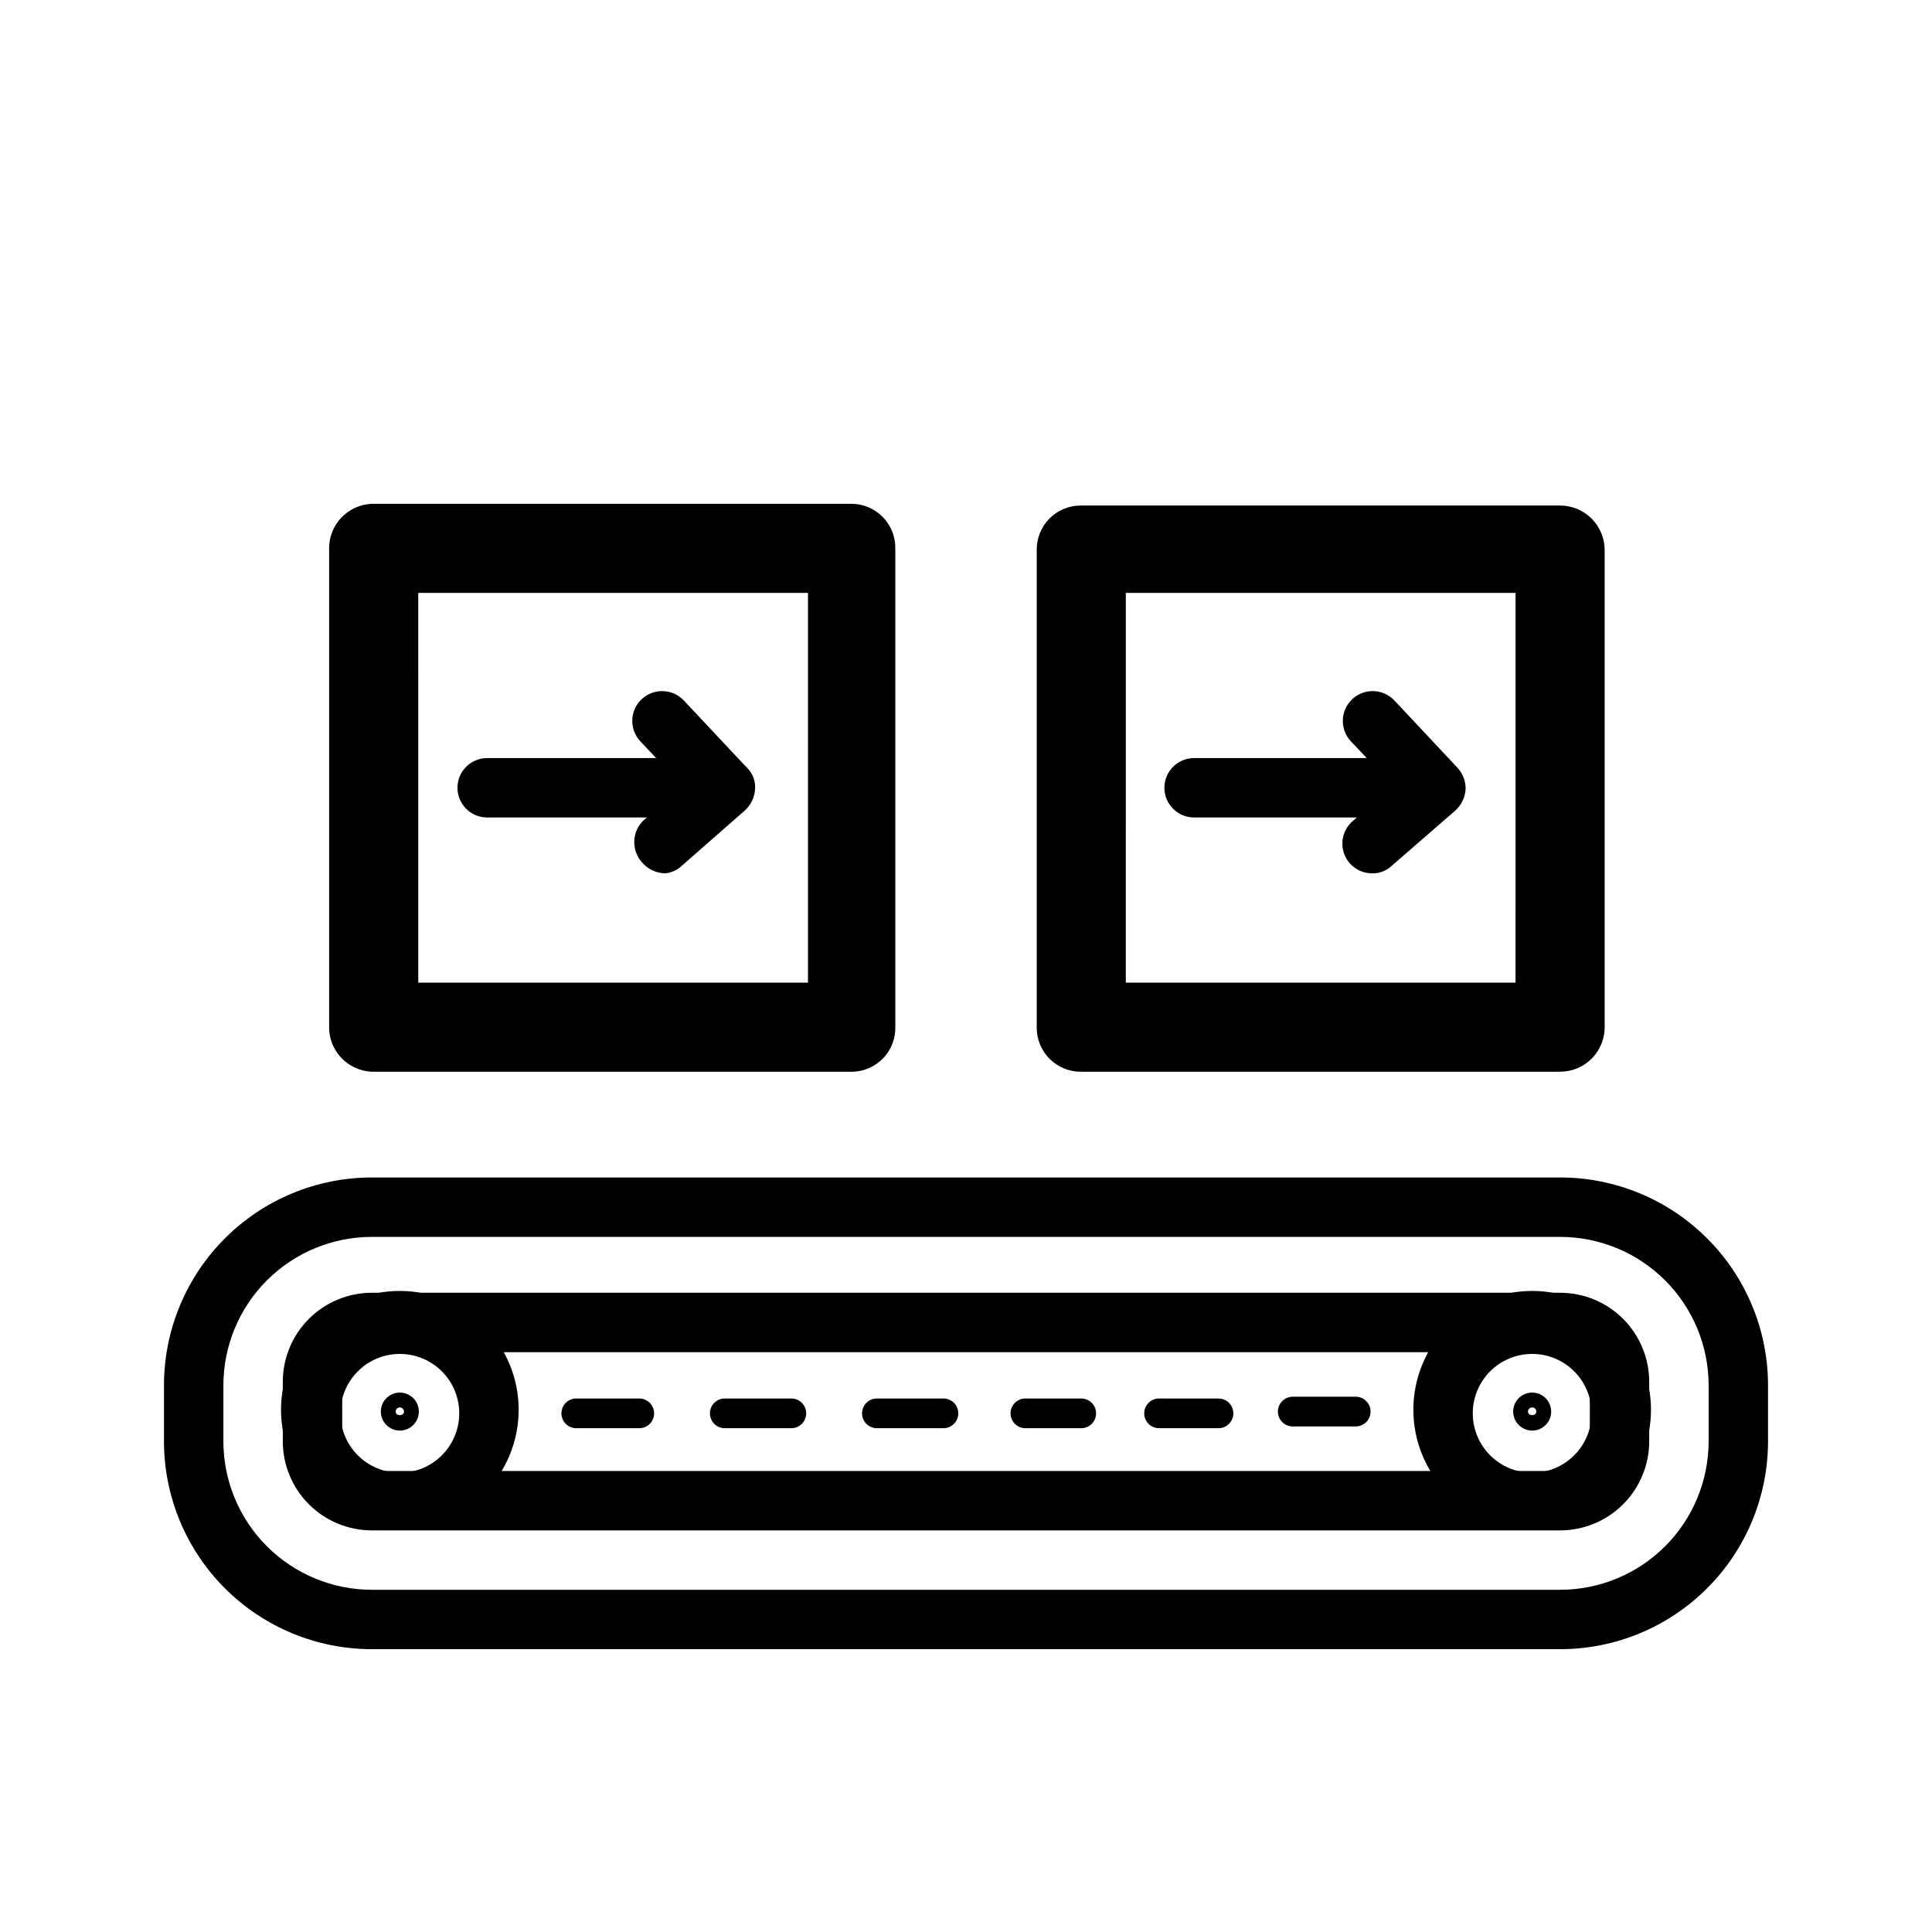
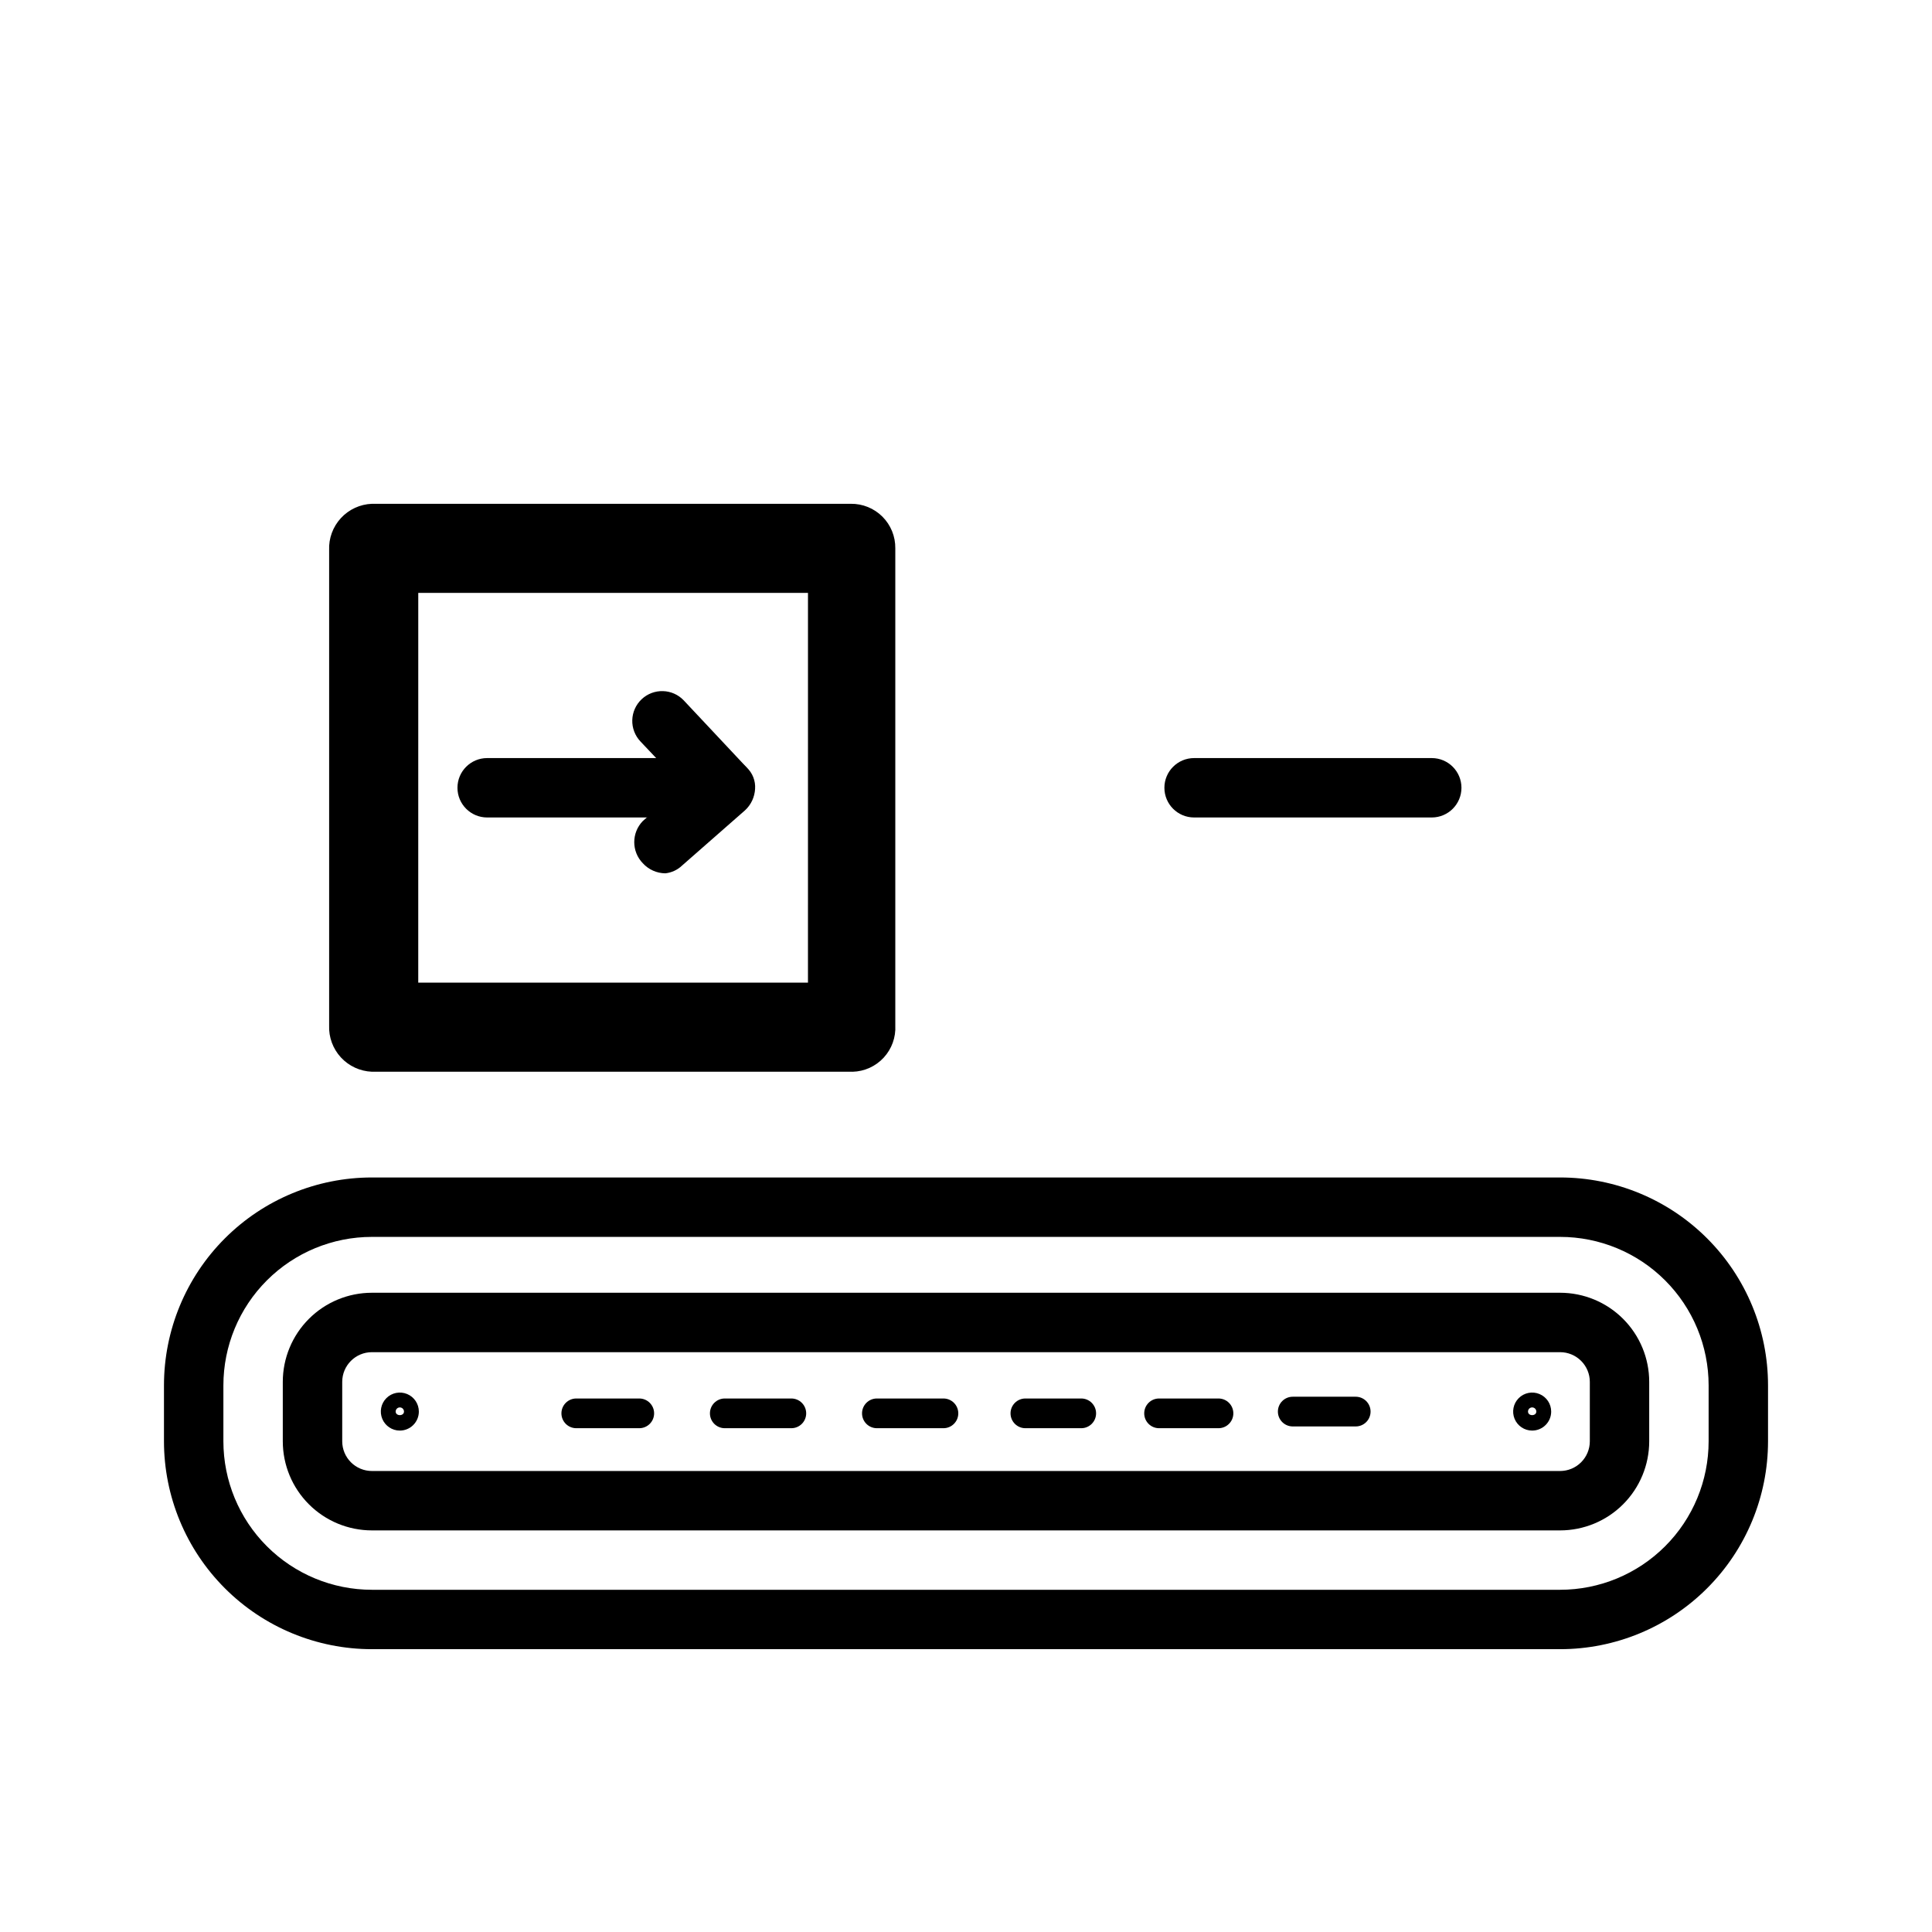
<svg xmlns="http://www.w3.org/2000/svg" fill="#000000" width="800px" height="800px" version="1.1" viewBox="144 144 512 512">
  <g>
    <path d="m557.44 581.05h-314.88c-14.613 0-28.633-5.805-38.965-16.141-10.336-10.332-16.141-24.348-16.141-38.965v-14.801 0.004c0-14.617 5.805-28.633 16.141-38.965 10.332-10.336 24.352-16.141 38.965-16.141h314.88c14.617 0 28.633 5.805 38.965 16.141 10.336 10.332 16.141 24.348 16.141 38.965v14.797c0 14.617-5.805 28.633-16.141 38.965-10.332 10.336-24.348 16.141-38.965 16.141zm-314.88-109.26c-10.441 0-20.449 4.144-27.832 11.527-7.383 7.379-11.527 17.391-11.527 27.832v14.797c0 10.441 4.144 20.453 11.527 27.832 7.383 7.383 17.391 11.531 27.832 11.531h314.88c10.441 0 20.453-4.148 27.832-11.531 7.383-7.379 11.531-17.391 11.531-27.832v-14.801 0.004c0-10.441-4.148-20.453-11.531-27.832-7.379-7.383-17.391-11.527-27.832-11.527z" />
    <path d="m557.44 549.57h-314.88c-6.266 0-12.27-2.488-16.699-6.918-4.43-4.426-6.918-10.434-6.918-16.699v-15.742c0-6.262 2.488-12.27 6.918-16.699 4.43-4.43 10.434-6.918 16.699-6.918h314.88c6.266 0 12.273 2.488 16.699 6.918 4.43 4.43 6.918 10.438 6.918 16.699v15.742c0 6.266-2.488 12.273-6.918 16.699-4.426 4.43-10.434 6.918-16.699 6.918zm-314.88-47.23h0.004c-4.348 0-7.871 3.523-7.871 7.871v15.742c0 2.09 0.828 4.09 2.305 5.566 1.477 1.477 3.477 2.309 5.566 2.309h314.88c2.09 0 4.09-0.832 5.566-2.309 1.477-1.477 2.309-3.477 2.309-5.566v-15.742c0-2.09-0.832-4.09-2.309-5.566-1.477-1.477-3.477-2.305-5.566-2.305z" />
-     <path d="m249.96 549.09c-8.352 0-16.359-3.316-22.266-9.223-5.902-5.902-9.223-13.914-9.223-22.266 0-8.352 3.32-16.359 9.223-22.266 5.906-5.902 13.914-9.223 22.266-9.223 8.352 0 16.359 3.32 22.266 9.223 5.906 5.906 9.223 13.914 9.223 22.266 0 8.352-3.316 16.363-9.223 22.266-5.906 5.906-13.914 9.223-22.266 9.223zm0-46.289v0.004c-4.176 0-8.18 1.656-11.133 4.609s-4.609 6.957-4.609 11.133 1.656 8.18 4.609 11.133 6.957 4.613 11.133 4.613 8.18-1.66 11.133-4.613 4.613-6.957 4.613-11.133-1.66-8.18-4.613-11.133-6.957-4.609-11.133-4.609z" />
-     <path d="m550.04 549.09c-8.352 0-16.359-3.316-22.266-9.223-5.906-5.902-9.223-13.914-9.223-22.266 0-8.352 3.316-16.359 9.223-22.266 5.906-5.902 13.914-9.223 22.266-9.223 8.352 0 16.359 3.32 22.266 9.223 5.906 5.906 9.223 13.914 9.223 22.266 0 8.352-3.316 16.363-9.223 22.266-5.906 5.906-13.914 9.223-22.266 9.223zm0-46.289v0.004c-4.176 0-8.18 1.656-11.133 4.609s-4.609 6.957-4.609 11.133 1.656 8.18 4.609 11.133 6.957 4.613 11.133 4.613c4.176 0 8.18-1.66 11.133-4.613s4.613-6.957 4.613-11.133-1.66-8.18-4.613-11.133-6.957-4.609-11.133-4.609z" />
    <path d="m369.93 428.02h-127.37c-3.133-0.125-6.09-1.488-8.215-3.789-2.125-2.305-3.25-5.359-3.121-8.492v-125.95c-0.129-3.133 0.996-6.188 3.121-8.488 2.125-2.305 5.082-3.668 8.215-3.789h126.9-0.004c3.148-0.043 6.176 1.188 8.398 3.41 2.223 2.223 3.453 5.25 3.41 8.395v126.43c0.172 3.144-0.938 6.223-3.07 8.535-2.137 2.316-5.117 3.664-8.266 3.746zm-115.09-23.617h103.28l0.004-103.28h-103.28z" />
    <path d="m336.08 360.64h-62.977c-4.348 0-7.871-3.523-7.871-7.871s3.523-7.871 7.871-7.871h62.977c4.348 0 7.871 3.523 7.871 7.871s-3.523 7.871-7.871 7.871z" />
    <path d="m320.33 375.44c-2.277-0.02-4.445-0.988-5.981-2.676-3.019-3.113-3.019-8.062 0-11.18l10.547-9.289-11.18-11.809h0.004c-1.441-1.523-2.219-3.555-2.16-5.652 0.059-2.098 0.949-4.082 2.473-5.523 3.176-3 8.18-2.859 11.18 0.312l16.688 17.789v0.004c1.551 1.461 2.359 3.543 2.203 5.668-0.121 2.164-1.078 4.199-2.676 5.668l-16.688 14.641c-1.203 1.148-2.754 1.867-4.41 2.047z" />
-     <path d="m557.44 428.02h-126.89c-3.144 0.043-6.176-1.188-8.398-3.41-2.223-2.227-3.453-5.254-3.41-8.398v-126.43c-0.043-3.144 1.188-6.172 3.41-8.395 2.223-2.227 5.254-3.457 8.398-3.414h126.89c6.523 0 11.809 5.289 11.809 11.809v125.95c0.129 3.215-1.059 6.34-3.285 8.656-2.231 2.32-5.309 3.629-8.523 3.625zm-115.09-23.617h103.28l0.004-103.28h-103.28z" />
    <path d="m523.43 360.64h-62.977c-4.348 0-7.875-3.523-7.875-7.871s3.527-7.871 7.875-7.871h62.977c4.348 0 7.871 3.523 7.871 7.871s-3.523 7.871-7.871 7.871z" />
-     <path d="m507.69 375.44c-3.309 0.035-6.289-2.008-7.449-5.106-1.164-3.102-0.262-6.598 2.254-8.75l10.707-9.289-11.18-11.809c-1.441-1.523-2.215-3.555-2.156-5.652 0.059-2.098 0.949-4.082 2.473-5.523 3.172-3 8.176-2.859 11.176 0.312l16.688 17.789 0.004 0.004c1.434 1.535 2.223 3.566 2.203 5.668-0.121 2.164-1.082 4.199-2.676 5.668l-16.848 14.641c-1.387 1.352-3.258 2.086-5.195 2.047z" />
    <path d="m313.41 522.49h-16.688c-2.176 0-3.938-1.762-3.938-3.938 0-2.172 1.762-3.938 3.938-3.938h16.688c2.172 0 3.938 1.766 3.938 3.938 0 2.176-1.766 3.938-3.938 3.938z" />
    <path d="m353.71 522.49h-17.633c-2.176 0-3.938-1.762-3.938-3.938 0-2.172 1.762-3.938 3.938-3.938h17.633c2.176 0 3.938 1.766 3.938 3.938 0 2.176-1.762 3.938-3.938 3.938z" />
    <path d="m394.02 522.49h-17.633c-2.176 0-3.938-1.762-3.938-3.938 0-2.172 1.762-3.938 3.938-3.938h17.633c2.176 0 3.938 1.766 3.938 3.938 0 2.176-1.762 3.938-3.938 3.938z" />
    <path d="m430.54 522.49h-14.801c-2.172 0-3.938-1.762-3.938-3.938 0-2.172 1.766-3.938 3.938-3.938h14.801c2.172 0 3.934 1.766 3.934 3.938 0 2.176-1.762 3.938-3.934 3.938z" />
    <path d="m466.91 522.49h-15.742c-2.176 0-3.938-1.762-3.938-3.938 0-2.172 1.762-3.938 3.938-3.938h15.742c2.176 0 3.938 1.766 3.938 3.938 0 2.176-1.762 3.938-3.938 3.938z" />
    <path d="m503.28 522.02h-16.691c-2.172 0-3.934-1.762-3.934-3.938 0-2.172 1.762-3.934 3.934-3.934h16.691c2.172 0 3.934 1.762 3.934 3.934 0 2.176-1.762 3.938-3.934 3.938z" />
    <path d="m249.96 523.12c-2.035 0-3.875-1.227-4.652-3.109-0.781-1.883-0.352-4.051 1.09-5.492 1.441-1.441 3.609-1.871 5.492-1.09 1.883 0.777 3.109 2.617 3.109 4.652 0 1.336-0.531 2.617-1.477 3.562-0.945 0.945-2.227 1.477-3.562 1.477zm0-6.141c-0.609 0-1.102 0.492-1.102 1.102 0 1.258 2.203 1.258 2.203 0 0-0.609-0.492-1.102-1.102-1.102z" />
    <path d="m550.04 523.12c-2.039 0-3.875-1.227-4.656-3.109-0.777-1.883-0.348-4.051 1.094-5.492 1.441-1.441 3.609-1.871 5.492-1.09 1.883 0.777 3.109 2.617 3.109 4.652 0 1.336-0.531 2.617-1.477 3.562-0.945 0.945-2.227 1.477-3.562 1.477zm0-6.141c-0.609 0-1.102 0.492-1.102 1.102 0 1.258 2.203 1.258 2.203 0 0-0.293-0.117-0.57-0.32-0.777-0.207-0.207-0.488-0.324-0.781-0.324z" />
  </g>
</svg>